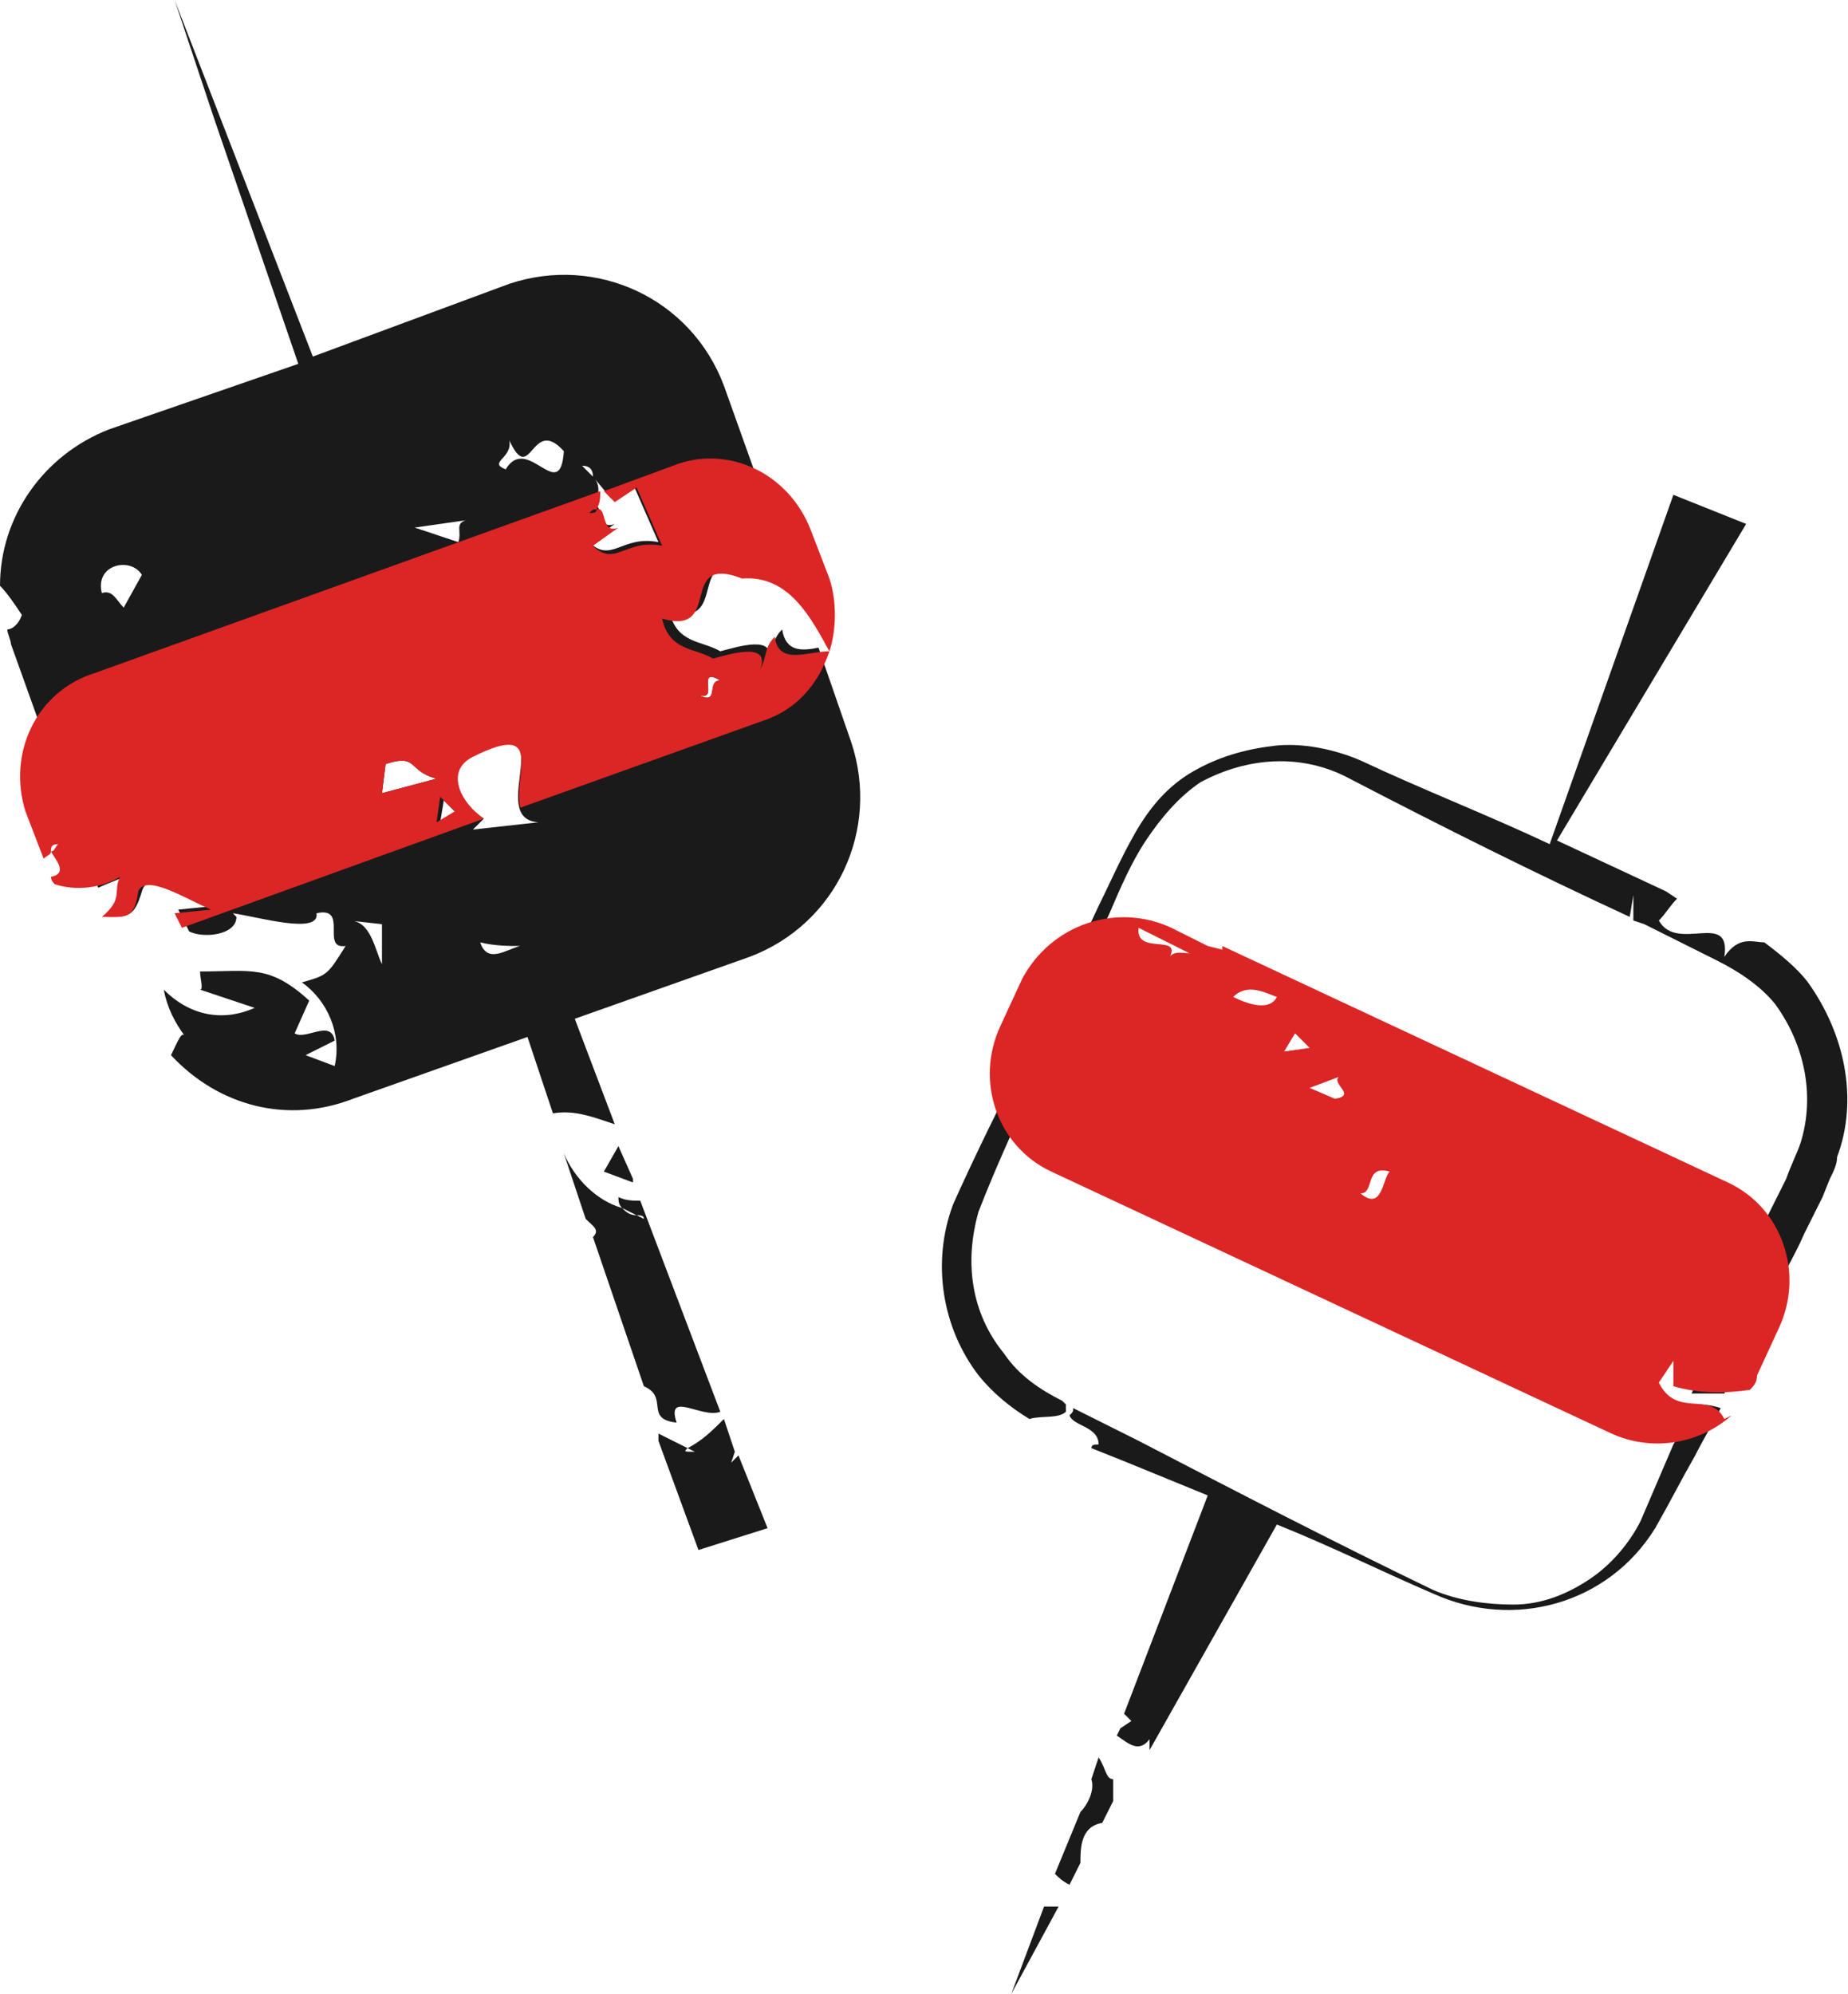
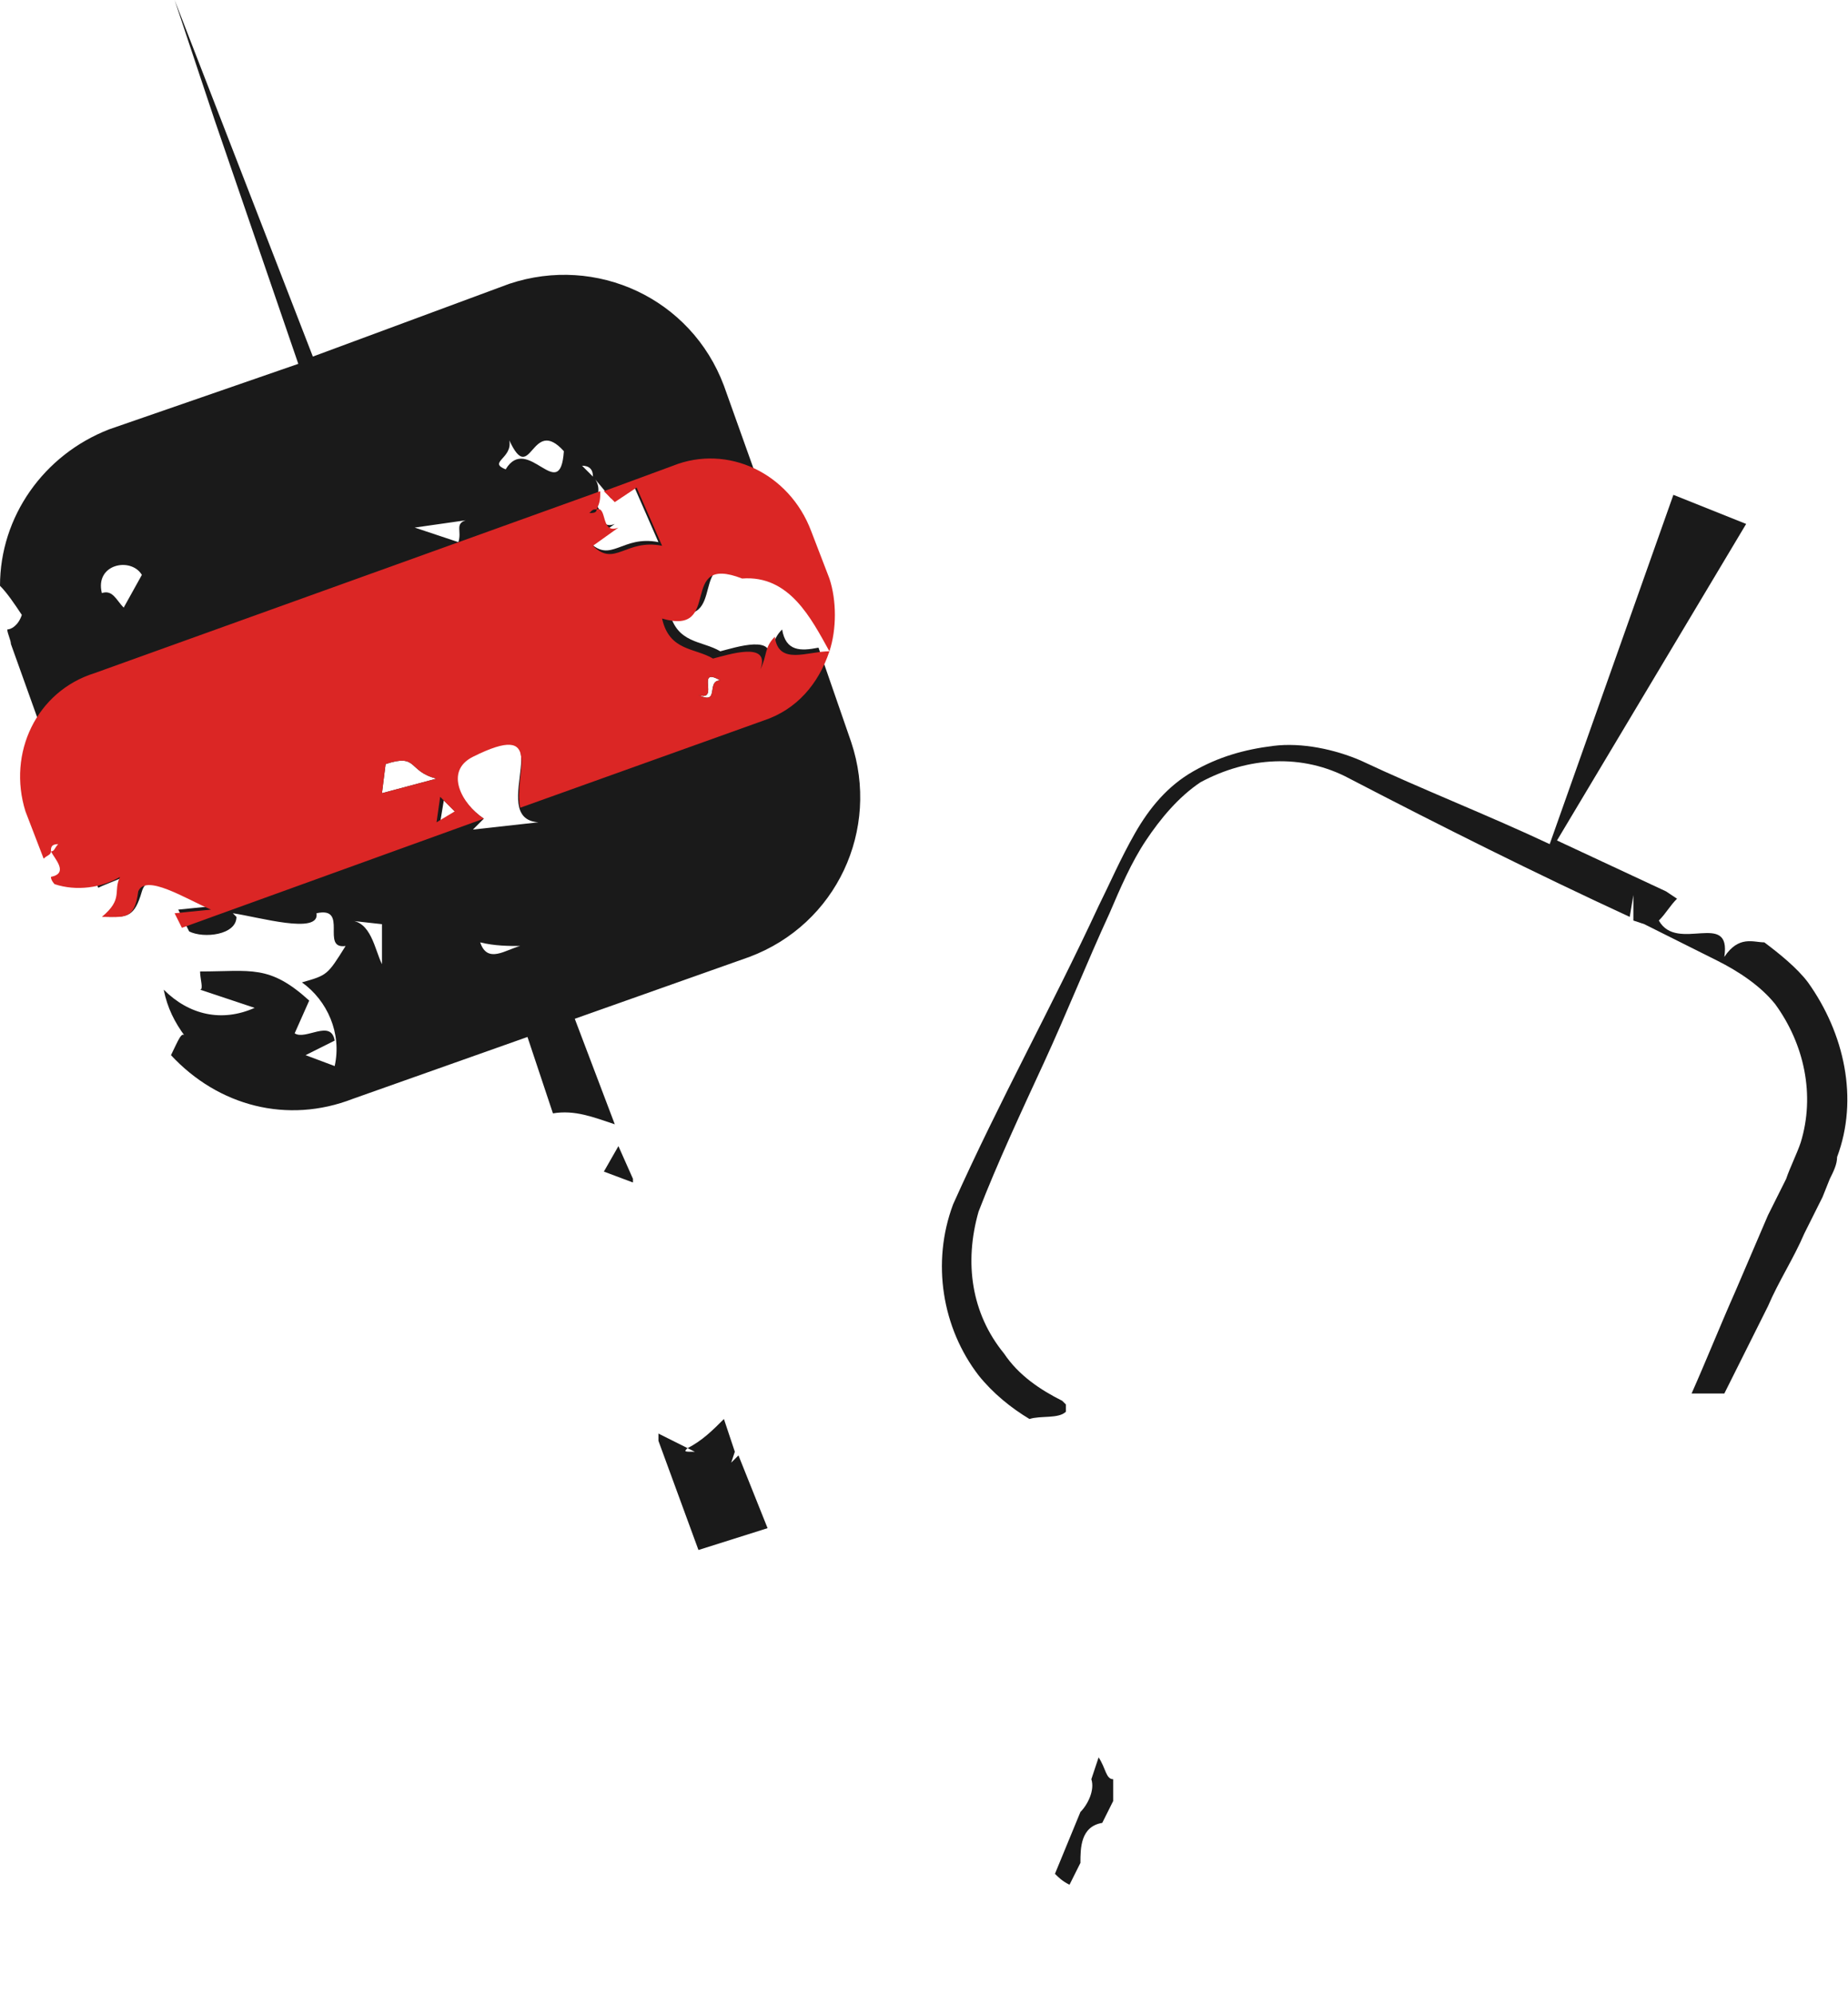
<svg xmlns="http://www.w3.org/2000/svg" id="Слой_2_1_" x="0px" y="0px" viewBox="0 0 50.8 54.8" style="enable-background:new 0 0 50.8 54.8;" xml:space="preserve">
  <style type="text/css"> .st0{fill:#1A1A1A;} .st1{fill:#DB2625;} </style>
  <path class="st0" d="M19.2,42.6l1.9-0.6l-0.8-2l-0.2,0.2l0.1-0.3L19.9,39c-0.3,0.3-0.6,0.6-1,0.8l0.2,0.1c-0.3,0-0.3,0-0.2-0.1 l-0.8-0.4c0,0.1,0,0.1,0,0.2L19.2,42.6z" />
  <path class="st0" d="M0.6,16.9c-0.1,0.3-0.3,0.4-0.4,0.4c0,0.1,0.1,0.3,0.1,0.4l2.4,6.7c0.2-0.1,0.5-0.2,0.7-0.3 c-0.2,0.3,0,0.6-0.4,1v0.1c0.5,0,0.7,0,0.9-0.7s1.3,0.1,2,0.4l-1,0.1l0.3,0.6c0.4,0.2,1.3,0.1,1.3-0.4l-0.1-0.1 c0.7,0.1,2.4,0.6,2.3,0c0.9-0.2,0.1,1,0.8,0.9C9,26.8,9,26.8,8.3,27c0.7,0.5,1.1,1.4,0.9,2.3L8.4,29l0.8-0.4c-0.1-0.6-0.8,0-1.1-0.2 l0.4-0.9c-1.1-1-1.6-0.8-3-0.8c0,0.2,0.1,0.5,0,0.5L7,27.7c-0.9,0.4-1.8,0.2-2.5-0.5c0.1,0.5,0.3,0.9,0.6,1.3 C5,28.3,4.9,28.6,4.7,29c1.3,1.4,3.2,1.9,5,1.2l4.8-1.7l0.7,2.1c0.6-0.1,1.1,0.1,1.7,0.3l-1.1-2.9l4.8-1.7c2.4-0.9,3.6-3.5,2.8-5.9 l-0.9-2.6c-0.5,0.1-0.9,0.1-1-0.5c-0.3,0.3-0.2,0.5-0.4,0.9c0.3-0.8-0.9-0.4-1.3-0.3c-0.5-0.3-1.2-0.2-1.4-1.1 c1.7,0.5,0.4-1.8,2.2-1.1c0.5,0,1,0.1,1.3,0.5l-2-5.6c-0.9-2.4-3.5-3.6-5.9-2.8c0,0,0,0,0,0L8.6,9.8L4.8,0l1.1,3.3l0,0l0,0L8.2,10 L3,11.8c-1.8,0.7-3,2.4-3,4.3C0.2,16.3,0.4,16.6,0.6,16.9z M19.8,18.7c-0.4,0,0,0.7-0.6,0.4C19.8,19.3,19.1,18.3,19.8,18.7z M16.3,13.1l0.5,0.6l0.6-0.4l0.7,1.6c-1-0.2-1.3,0.6-1.9,0l0.7-0.5c-0.5,0.2-0.3-0.6-0.6-0.5c0,0.1-0.1,0.1-0.2,0.1 c0.1-0.1,0.1-0.1,0.2-0.1C16.5,13.6,16.5,13.3,16.3,13.1l-0.3-0.3C16.2,12.8,16.3,12.9,16.3,13.1z M12.1,22.6l0.1-0.6l0.4,0.4 L12.1,22.6z M14.3,26c-0.4,0.1-0.9,0.5-1.1-0.1C13.6,26,14,26,14.3,26c0.1,0,0.1,0,0.2,0H14.3z M14,12.1c0.6,1.3,0.6-0.7,1.5,0.3 c-0.1,1.5-1-0.5-1.6,0.5C13.4,12.7,14.1,12.6,14,12.1z M14.8,22.6L13,22.8l0.3-0.3c-0.6-0.4-1.2-1.3-0.3-1.8 C15.6,19.4,13.3,22.5,14.8,22.6L14.8,22.6z M12.8,14.3c-0.3,0.1-0.1,0.3-0.2,0.6l-1.2-0.4L12.8,14.3z M10.6,21 c0.9-0.3,0.6,0.2,1.4,0.4l-1.5,0.4L10.6,21z M10.5,25.4v1.1c-0.2-0.4-0.3-1.2-0.9-1.2L10.5,25.4z M3.9,15.8l-0.5,0.9 c-0.2-0.2-0.3-0.5-0.6-0.4C2.6,15.5,3.6,15.3,3.9,15.8z" />
-   <path class="st0" d="M15.5,31.7L15.5,31.7l0.6,1.8c0.2,0.2,0.4,0.3,0.2,0.5l1.4,4.1c0,0,0,0,0,0c0.7,0.3,0,0.9,0.9,1 c-0.3-0.9,0.7-0.1,1.2-0.3L17.6,33c-0.2,0-0.4,0-0.6-0.1c0,0.1,0,0.2,0.1,0.3l0.4,0.2c0.1,0,0.2,0,0.2,0.1l-0.2-0.1 c-0.2,0-0.3-0.1-0.4-0.2C16.4,33,15.8,32.4,15.5,31.7z" />
  <polygon class="st0" points="17.4,32.5 17.4,32.4 17,31.5 16.6,32.2 " />
  <path class="st1" d="M0.7,22.3l0.5,1.3c0.1-0.1,0.2-0.1,0.2-0.2c0-0.1,0-0.2,0.2-0.2c-0.1,0.1-0.1,0.2-0.2,0.2 c0.1,0.2,0.5,0.6,0,0.7c0,0.1,0.1,0.2,0.1,0.2c0.6,0.2,1.3,0.1,1.8-0.2c-0.2,0.4,0.1,0.6-0.5,1.1c0.6,0,0.9,0.1,1-0.7 C4,24,5.1,24.7,5.8,25l-1,0.1L5,25.5h0l8.3-3c-0.6-0.4-1.1-1.3-0.3-1.7c2-1,1.1,0.5,1.3,1.4l6.7-2.4c0.9-0.3,1.5-1,1.8-1.9 c-0.6,0-1.4,0.4-1.5-0.4c-0.3,0.3-0.2,0.5-0.4,0.9c0.3-0.8-0.9-0.4-1.3-0.3c-0.5-0.3-1.2-0.2-1.4-1.1c1.7,0.5,0.4-1.8,2.2-1.1 c1.3-0.1,1.9,1.1,2.4,2c0.2-0.6,0.2-1.4,0-2l-0.5-1.3c-0.6-1.6-2.3-2.4-3.8-1.8c0,0,0,0,0,0l-1.9,0.7l0.3,0.3l0.6-0.4l0.7,1.6 c-1-0.2-1.3,0.6-1.9,0l0.7-0.5c-0.5,0.2-0.3-0.6-0.6-0.5c0,0.1-0.1,0.1-0.2,0.1c0.1-0.1,0.1-0.1,0.2-0.1c0.1-0.2,0.1-0.3,0.1-0.5 l-13.9,5c-1.6,0.5-2.4,2.2-1.9,3.8C0.7,22.2,0.7,22.3,0.7,22.3z M19.8,18.7c-0.4,0,0,0.7-0.6,0.4C19.8,19.3,19.1,18.3,19.8,18.7z M12.1,21.9l0.4,0.4l-0.5,0.3L12.1,21.9z M10.6,21c0.9-0.3,0.6,0.2,1.4,0.4l-1.5,0.4L10.6,21z" />
  <path class="st0" d="M26.9,37.8c0.4,0.5,0.9,0.9,1.4,1.2c0.3-0.1,0.8,0,1-0.2c0-0.1,0-0.1,0-0.2l-0.1-0.1c-0.6-0.3-1.2-0.7-1.6-1.3 c-0.9-1.1-1.1-2.5-0.7-3.9c0.5-1.3,1.2-2.8,1.8-4.1s1.2-2.8,1.8-4.1c0.3-0.7,0.6-1.4,1-2c0.4-0.6,0.9-1.2,1.5-1.6 c1.3-0.7,2.8-0.8,4.1-0.1c2.5,1.3,5.1,2.6,7.7,3.8l0.1-0.6v0.7l0.3,0.1l2,1c0.6,0.3,1.2,0.7,1.6,1.2c0.8,1.1,1.1,2.5,0.7,3.8 c-0.1,0.3-0.3,0.7-0.4,1l-0.5,1c-0.3,0.7-0.6,1.4-0.9,2.1c-0.4,0.9-0.8,1.9-1.2,2.8c0.3,0,0.6,0,0.9,0l1.2-2.4c0.3-0.7,0.7-1.3,1-2 l0.5-1l0.2-0.5c0.1-0.2,0.2-0.4,0.2-0.6c0.6-1.6,0.2-3.4-0.8-4.8c-0.3-0.4-0.8-0.8-1.2-1.1c-0.3,0-0.7-0.2-1.1,0.4 c0.2-1.3-1.3-0.1-1.8-1c0.2-0.2,0.3-0.4,0.5-0.6l-0.3-0.2l-3-1.4l5.2-8.7L46,13.6l-3.4,9.6c-1.7-0.8-3.5-1.5-5.2-2.3 c-0.7-0.3-1.6-0.5-2.4-0.4c-0.8,0.1-1.5,0.3-2.2,0.7c-0.7,0.4-1.2,1-1.6,1.7c-0.4,0.7-0.7,1.4-1,2c-1.3,2.8-2.7,5.3-4,8.2 C25.6,34.7,25.9,36.5,26.9,37.8z" />
-   <path class="st0" d="M30.2,39.7c-0.1,0-0.2,0-0.2,0.1l1,0.4l2.2,0.9l-2.3,6l0.2,0.2l-0.3,0.2l-0.1,0.2c0.3,0.2,0.6,0.5,0.9,0.1 c0,0.1,0,0.2,0,0.3l3.5-6.2c1.5,0.6,2.9,1.3,4.3,1.9c2.2,1,4.8,0.3,6.1-1.8c0.4-0.7,0.7-1.3,1.1-2c0.2-0.4,0.5-0.9,0.7-1.3 c-0.3-0.1-0.5-0.1-0.8-0.1c-0.2,0.4-0.3,0.8-0.5,1.1c-0.3,0.7-0.6,1.4-0.9,2.1c-0.3,0.6-0.8,1.2-1.4,1.6c-0.6,0.4-1.3,0.7-2.1,0.7 c-0.7,0-1.5-0.1-2.2-0.4c-2.7-1.3-5.4-2.7-8.1-4.1l-1.8-0.9c0,0.1,0,0.1-0.1,0.2C29.5,39.2,30.2,39.2,30.2,39.7z" />
-   <path class="st0" d="M27.8,54.8l1.3-2.4c-0.1,0-0.3,0-0.4,0L27.8,54.8z" />
  <path class="st0" d="M29.7,49.8L29,51.5c0.1,0.1,0.2,0.2,0.4,0.3l0.3-0.6c0-0.4,0-1,0.6-1.1l0.3-0.6v-0.6c-0.2,0-0.2-0.3-0.4-0.6 l-0.2,0.6C30.1,49.2,29.9,49.6,29.7,49.8z" />
-   <path class="st1" d="M28.1,26.9l-0.6,1.3c-0.7,1.5-0.1,3.3,1.4,4c0,0,0,0,0,0l15.4,7.2c1.1,0.5,2.4,0.3,3.3-0.5l-0.2,0.1 C47,38.2,46.1,39,45.6,38l0.4-0.6v0.7c0.7,0.2,1.4,0.2,2.1,0.1c0.1-0.1,0.2-0.2,0.2-0.4l0.6-1.3c0.7-1.5,0.1-3.3-1.4-4c0,0,0,0,0,0 l-13.9-6.5v0.1L33.2,26l-1-0.5C30.7,24.8,28.9,25.4,28.1,26.9C28.2,26.9,28.2,26.9,28.1,26.9z M38.2,32.2c-0.2,0.2-0.2,1.1-0.8,0.6 C37.8,32.8,37.5,32,38.2,32.2z M36.8,29.6c-0.2,0.2,0.5,0.5-0.1,0.6L36,29.9L36.8,29.6z M35.6,28.4l0.4,0.4l-0.7,0.1L35.6,28.4z M35.1,27.4c-0.2,0.4-0.8,0.2-1.2,0C34.3,27,34.8,27.3,35.1,27.4z M32.7,26.2c-0.2,0-0.5-0.1-0.6,0.2c0.5-0.8-0.9-0.1-0.8-0.9 L32.7,26.2z" />
</svg>